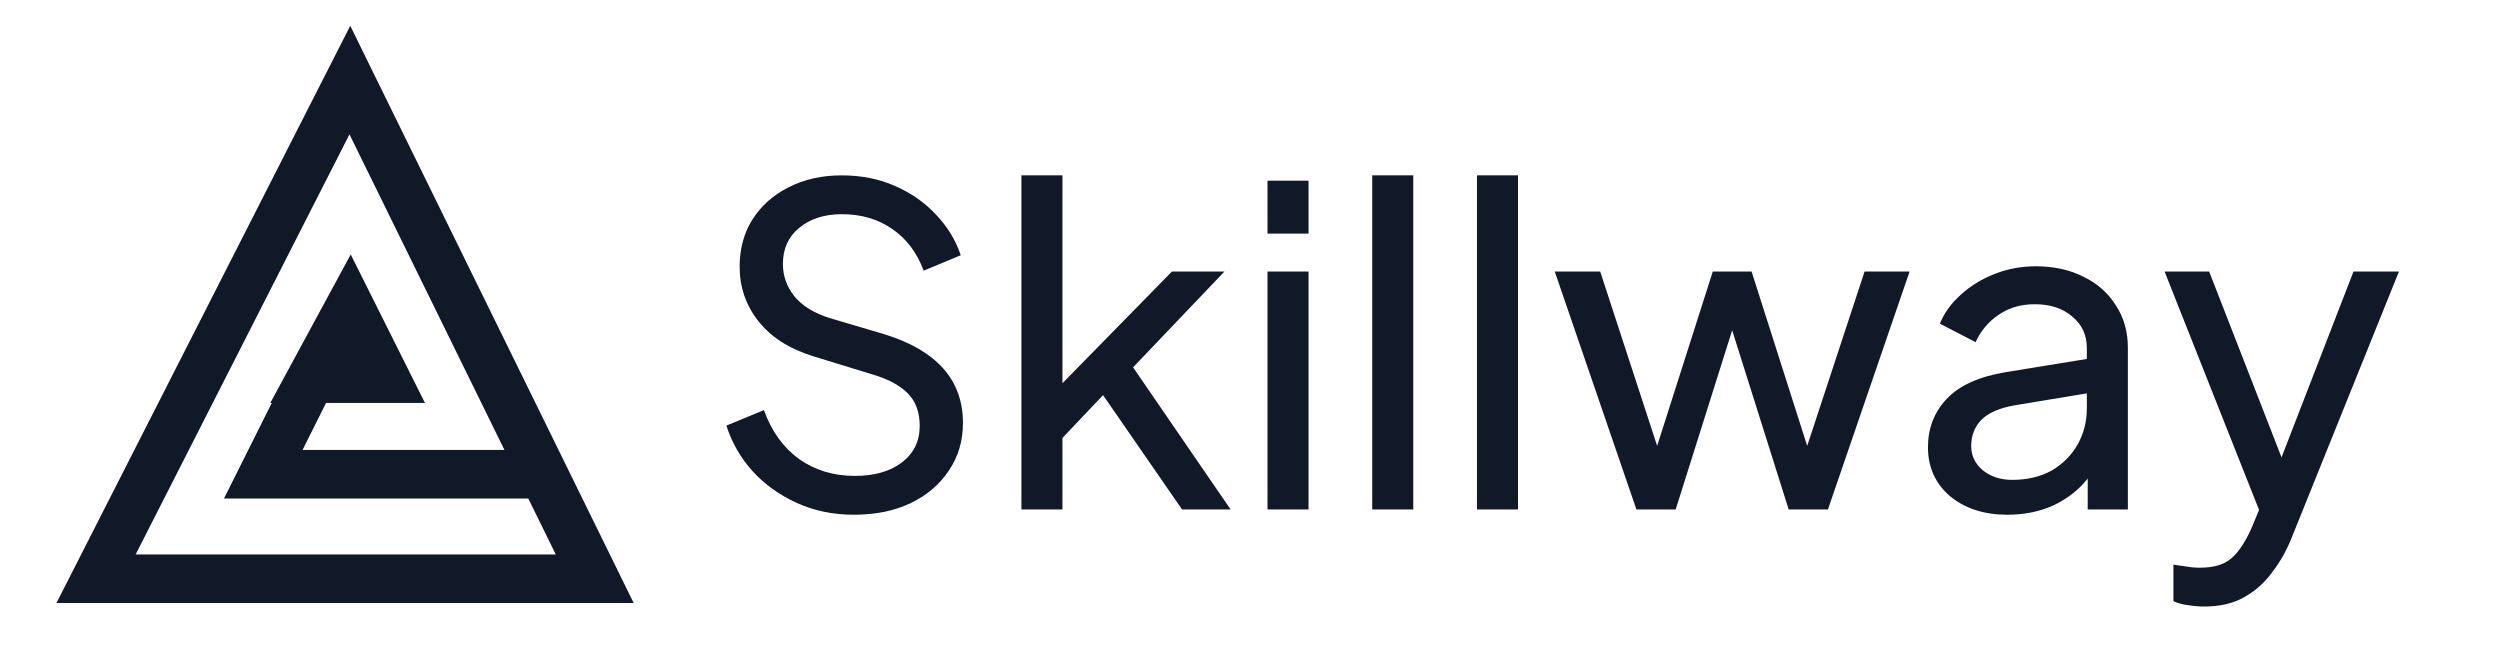
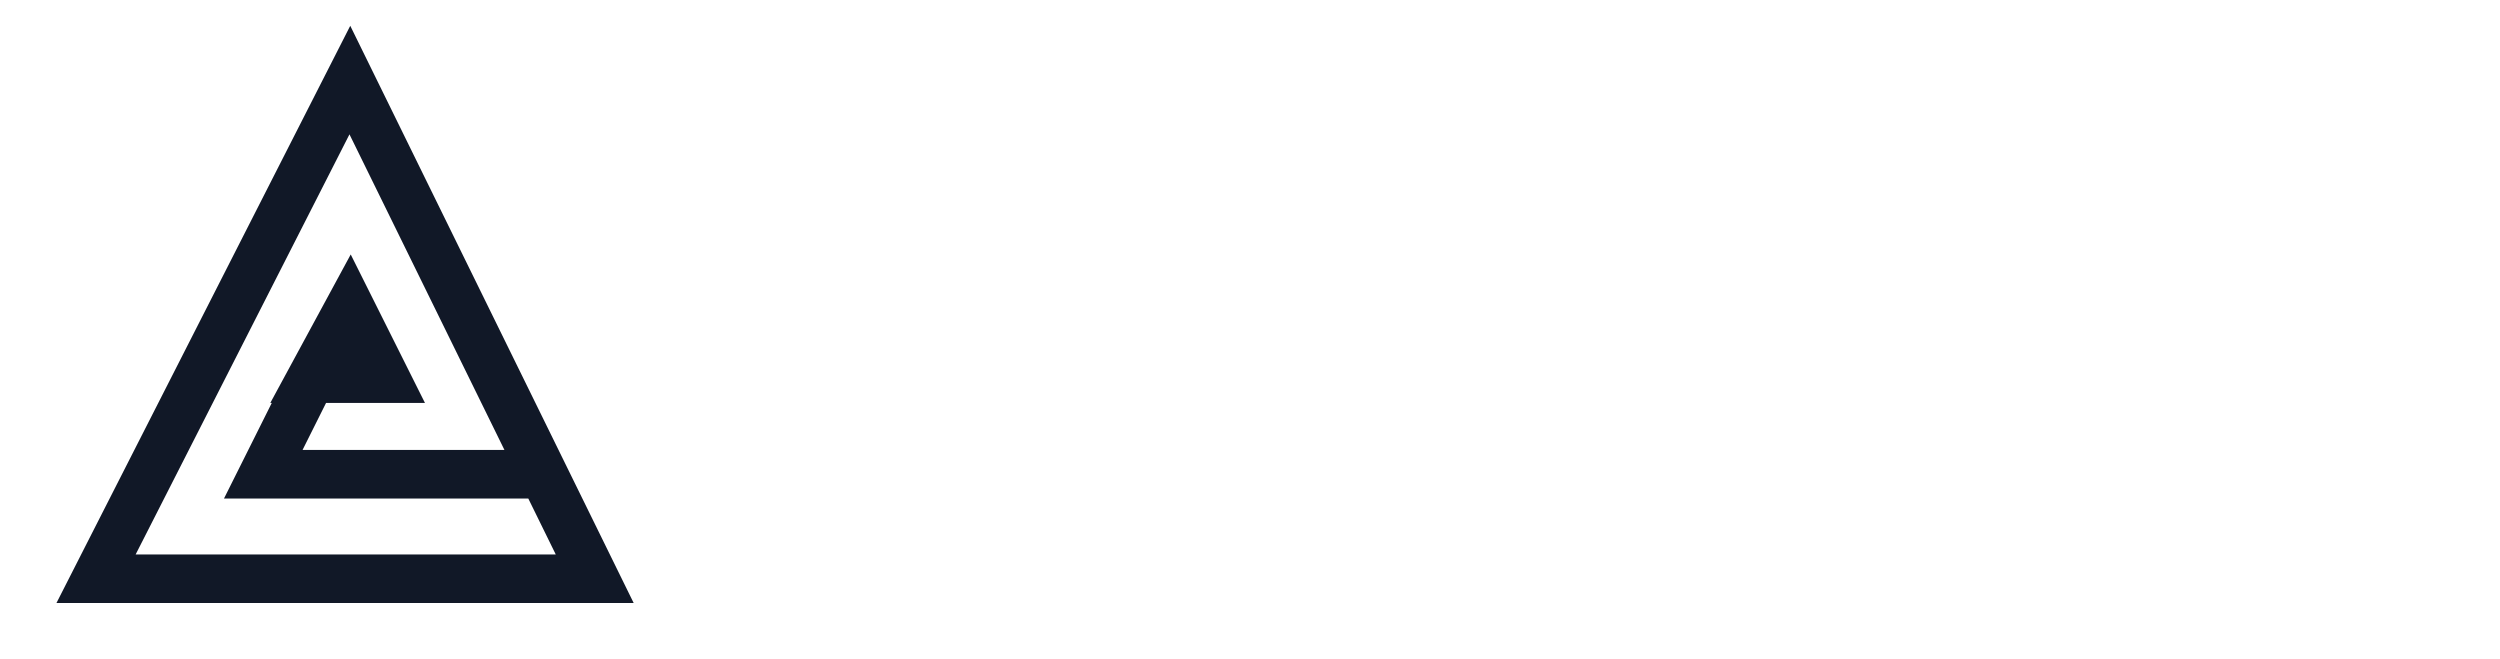
<svg xmlns="http://www.w3.org/2000/svg" width="3923" height="1034" viewBox="0 0 3923 1034" fill="none">
  <path d="M852.718 744.173L933.248 908.179H150.706L549.006 125.637L852.718 744.173ZM852.718 744.173H413.115L488.089 594.225M488.089 594.225L549.006 481.764L605.236 594.225H488.089Z" stroke="#111827" stroke-width="76.177" />
-   <path d="M1340.01 807.717C1307.23 807.717 1277.22 801.485 1249.98 789.02C1222.74 776.554 1199.66 759.934 1180.73 739.158C1161.8 717.921 1148.18 694.145 1139.87 667.829L1198.74 643.591C1210.74 676.832 1229.21 702.455 1254.14 720.461C1279.07 738.004 1308.15 746.776 1341.4 746.776C1371.87 746.776 1396.34 739.851 1414.8 726.001C1433.73 711.689 1443.2 692.529 1443.2 668.522C1443.2 646.823 1436.96 629.741 1424.5 617.276C1412.03 604.81 1394.26 595.115 1371.17 588.19L1276.3 559.105C1238.9 547.563 1210.28 529.326 1190.43 504.396C1170.58 479.465 1160.65 450.841 1160.65 418.524C1160.65 390.362 1167.34 365.662 1180.73 344.425C1194.58 322.726 1213.51 305.875 1237.52 293.871C1261.99 281.406 1289.69 275.173 1320.62 275.173C1351.55 275.173 1379.48 280.713 1404.41 291.794C1429.81 302.874 1451.27 317.878 1468.82 336.807C1486.82 355.736 1499.75 376.973 1507.6 400.519L1449.43 424.757C1438.81 396.133 1422.19 374.203 1399.57 358.968C1377.41 343.732 1351.32 336.115 1321.31 336.115C1293.61 336.115 1271.22 343.271 1254.14 357.583C1237.06 371.433 1228.52 390.362 1228.52 414.369C1228.52 432.836 1234.52 449.687 1246.52 464.922C1258.52 479.696 1276.76 491.007 1301.23 498.856L1387.79 524.479C1469.97 549.871 1511.06 596.269 1511.06 663.674C1511.06 691.837 1503.68 716.767 1488.9 738.466C1474.59 760.165 1454.51 777.247 1428.65 789.712C1403.26 801.716 1373.71 807.717 1340.01 807.717ZM1602.81 799.407V275.173H1667.21V601.348L1838.96 426.142H1921.37L1778.02 576.417L1931.06 799.407H1854.88L1730.92 620.046L1667.21 687.22V799.407H1602.81ZM1988.97 366.585V283.483H2053.37V366.585H1988.97ZM1988.97 799.407V426.142H2053.37V799.407H1988.97ZM2153.3 799.407V275.173H2217.71V799.407H2153.3ZM2317.64 799.407V275.173H2382.05V799.407H2317.64ZM2567.85 799.407L2439.74 426.142H2511.06L2600.4 699.685L2687.66 426.142H2748.6L2835.85 699.685L2925.88 426.142H2996.52L2868.4 799.407H2806.77L2718.13 518.246L2629.48 799.407H2567.85ZM3150.01 807.717C3113.53 807.717 3083.53 798.022 3059.98 778.632C3036.9 758.78 3025.35 733.157 3025.35 701.763C3025.35 672.215 3035.05 647.054 3054.44 626.278C3074.29 605.041 3105.22 590.96 3147.24 584.035L3274.66 563.26V545.947C3274.66 525.633 3267.04 509.243 3251.81 496.778C3237.03 483.851 3217.41 477.388 3192.94 477.388C3171.24 477.388 3152.32 482.928 3136.16 494.008C3120 505.088 3107.99 519.4 3100.15 536.944L3044.05 507.858C3050.98 490.776 3062.06 475.541 3077.29 462.152C3092.53 448.302 3110.3 437.453 3130.62 429.604C3150.93 421.756 3172.17 417.831 3194.33 417.831C3222.95 417.831 3248.11 423.372 3269.81 434.452C3291.51 445.07 3308.36 460.075 3320.37 479.465C3332.83 498.394 3339.06 520.554 3339.06 545.947V799.407H3276.04V750.931C3262.66 768.013 3245.11 781.864 3223.41 792.482C3201.71 802.639 3177.25 807.717 3150.01 807.717ZM3093.22 699.685C3093.22 714.92 3099.22 727.616 3111.23 737.773C3123.69 747.93 3139.16 753.009 3157.62 753.009C3181.17 753.009 3201.71 748.161 3219.26 738.466C3236.8 728.309 3250.42 714.69 3260.12 697.608C3269.81 680.525 3274.66 661.597 3274.66 640.821V617.276L3161.78 635.974C3137.77 640.129 3120.23 647.746 3109.15 658.827C3098.53 669.907 3093.22 683.526 3093.22 699.685ZM3459 951.761C3450.69 951.761 3442.38 951.068 3434.07 949.683C3425.76 948.76 3417.91 946.682 3410.53 943.45V885.972C3415.61 886.895 3421.84 887.818 3429.23 888.742C3437.07 890.127 3444.69 890.819 3452.08 890.819C3473.78 890.819 3490.17 885.972 3501.25 876.276C3512.79 866.581 3523.64 850.192 3533.8 827.108L3544.88 800.1L3396.68 426.142H3466.62L3580.19 717.69L3693.07 426.142H3764.4L3596.12 843.728C3588.27 863.58 3578.12 881.586 3565.65 897.744C3553.65 914.365 3538.87 927.523 3521.33 937.218C3504.25 946.913 3483.47 951.761 3459 951.761Z" fill="#111827" />
</svg>